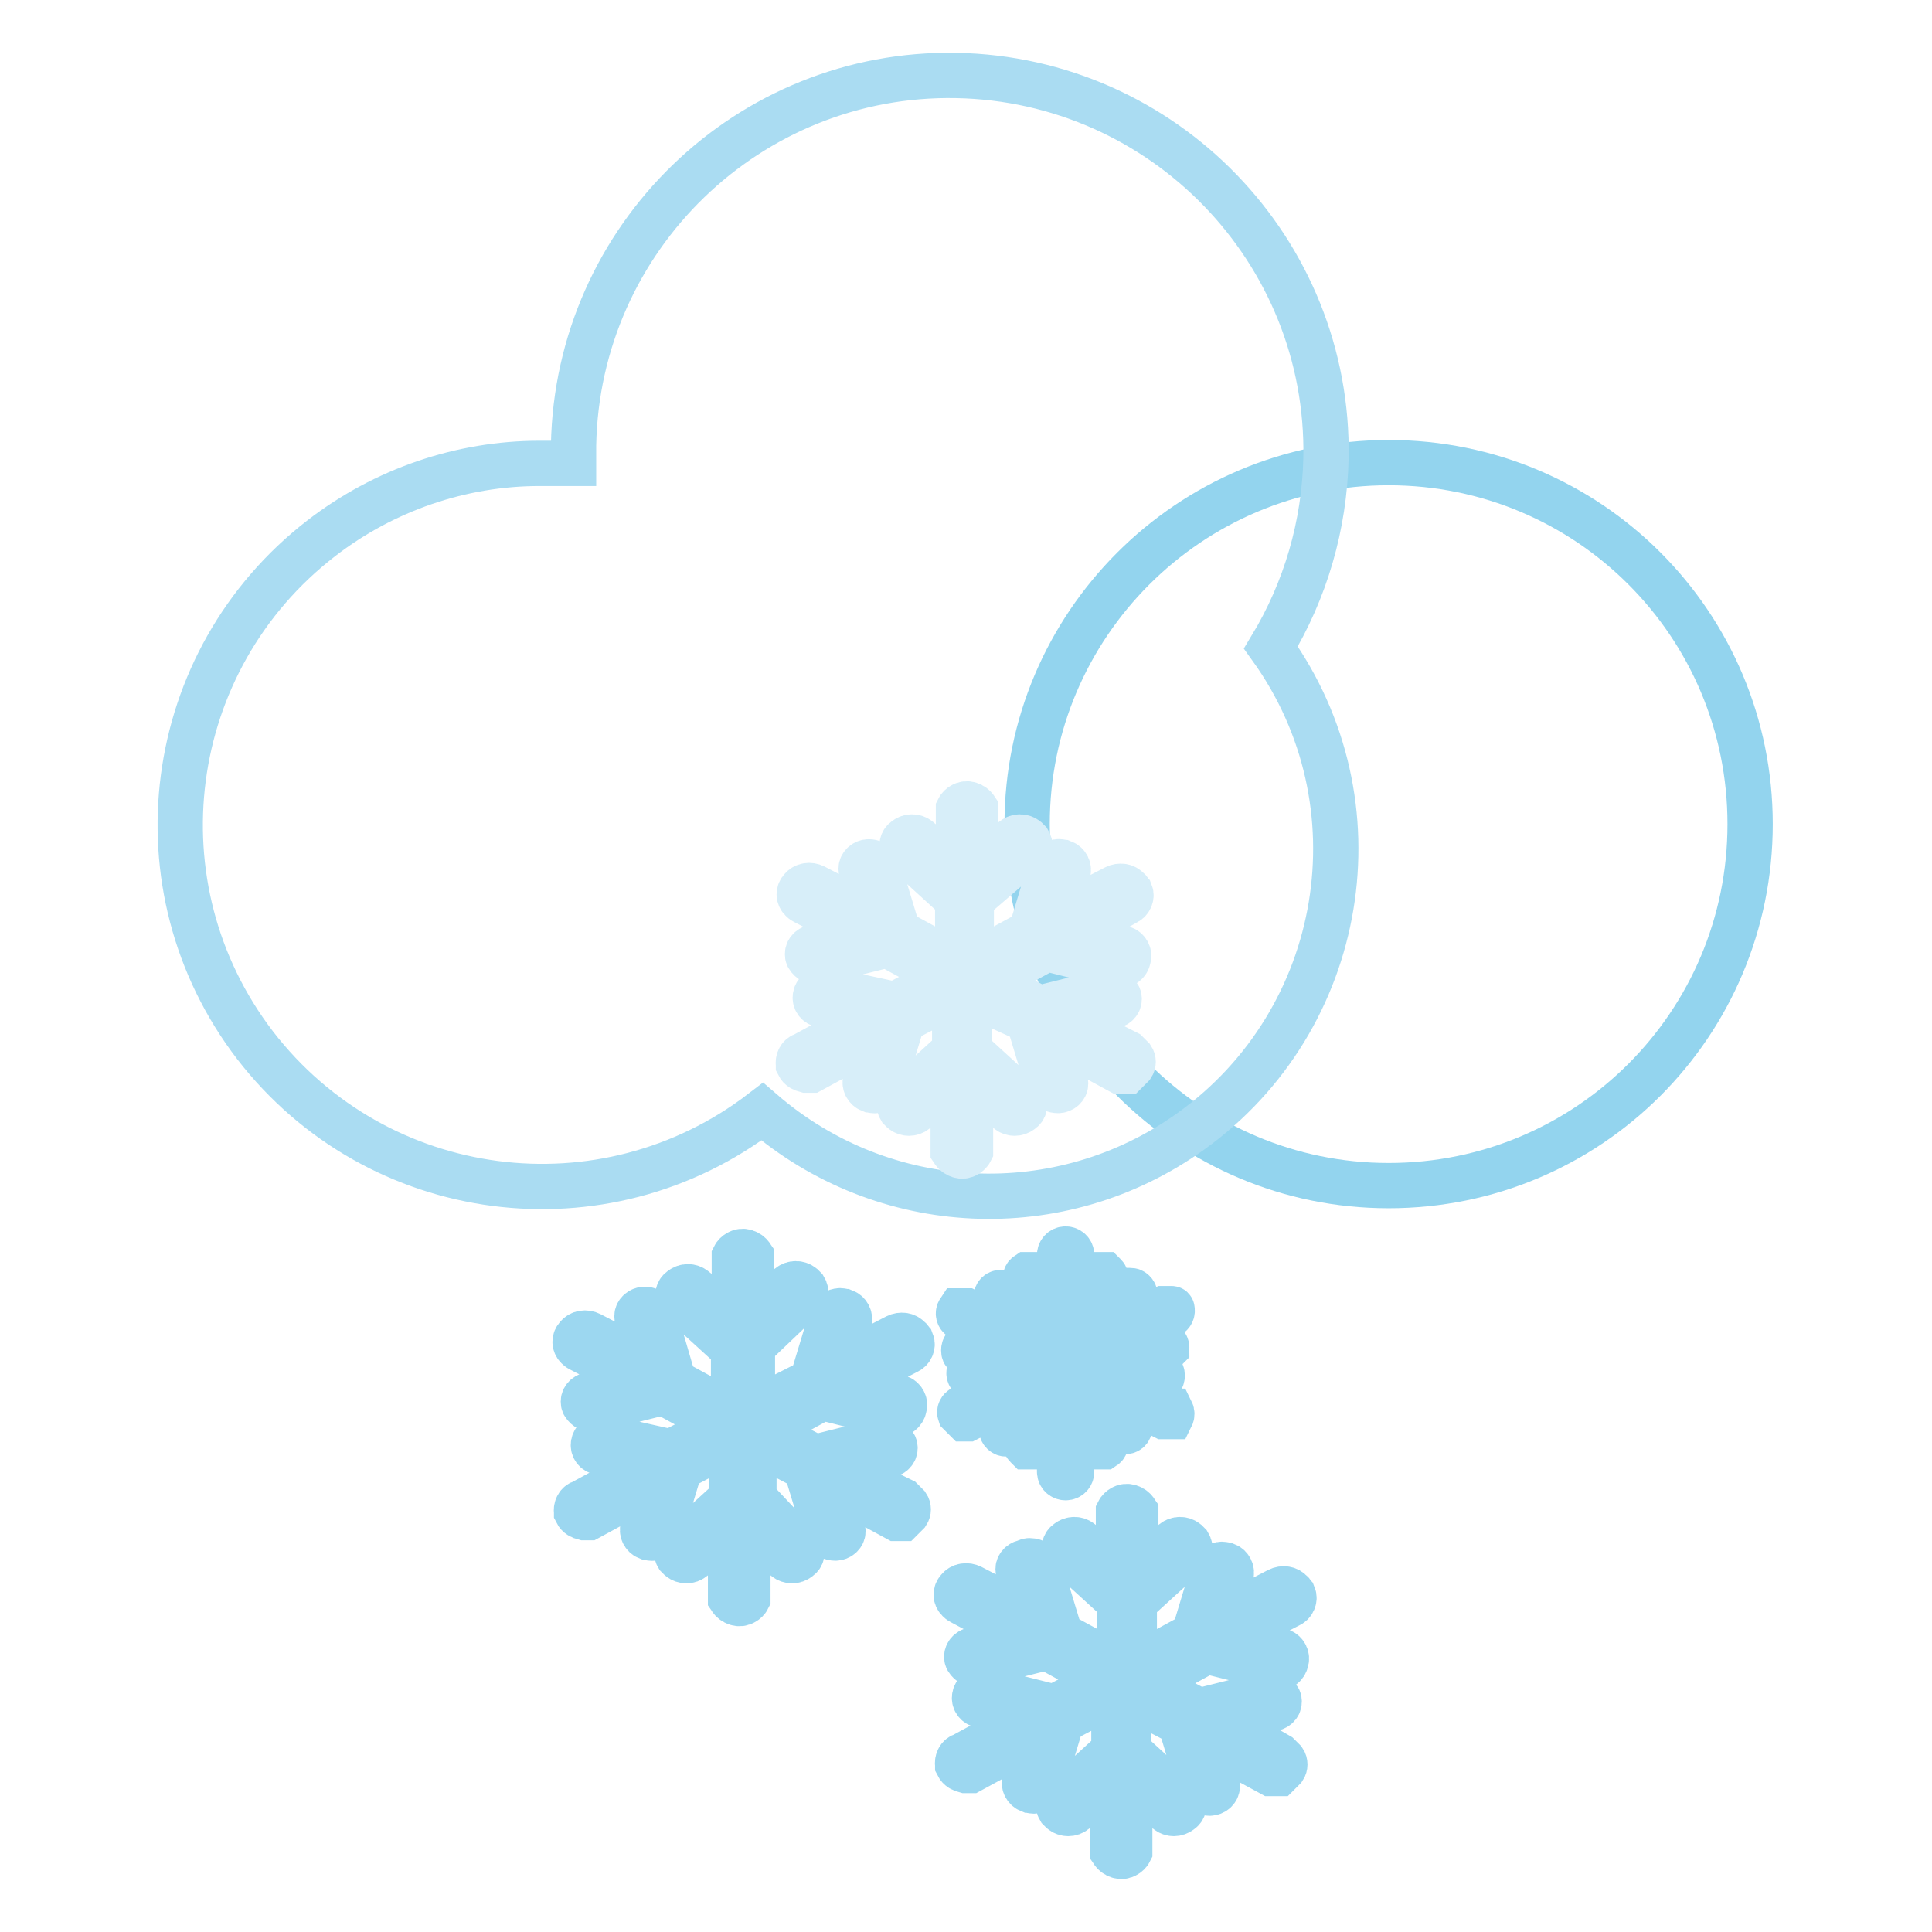
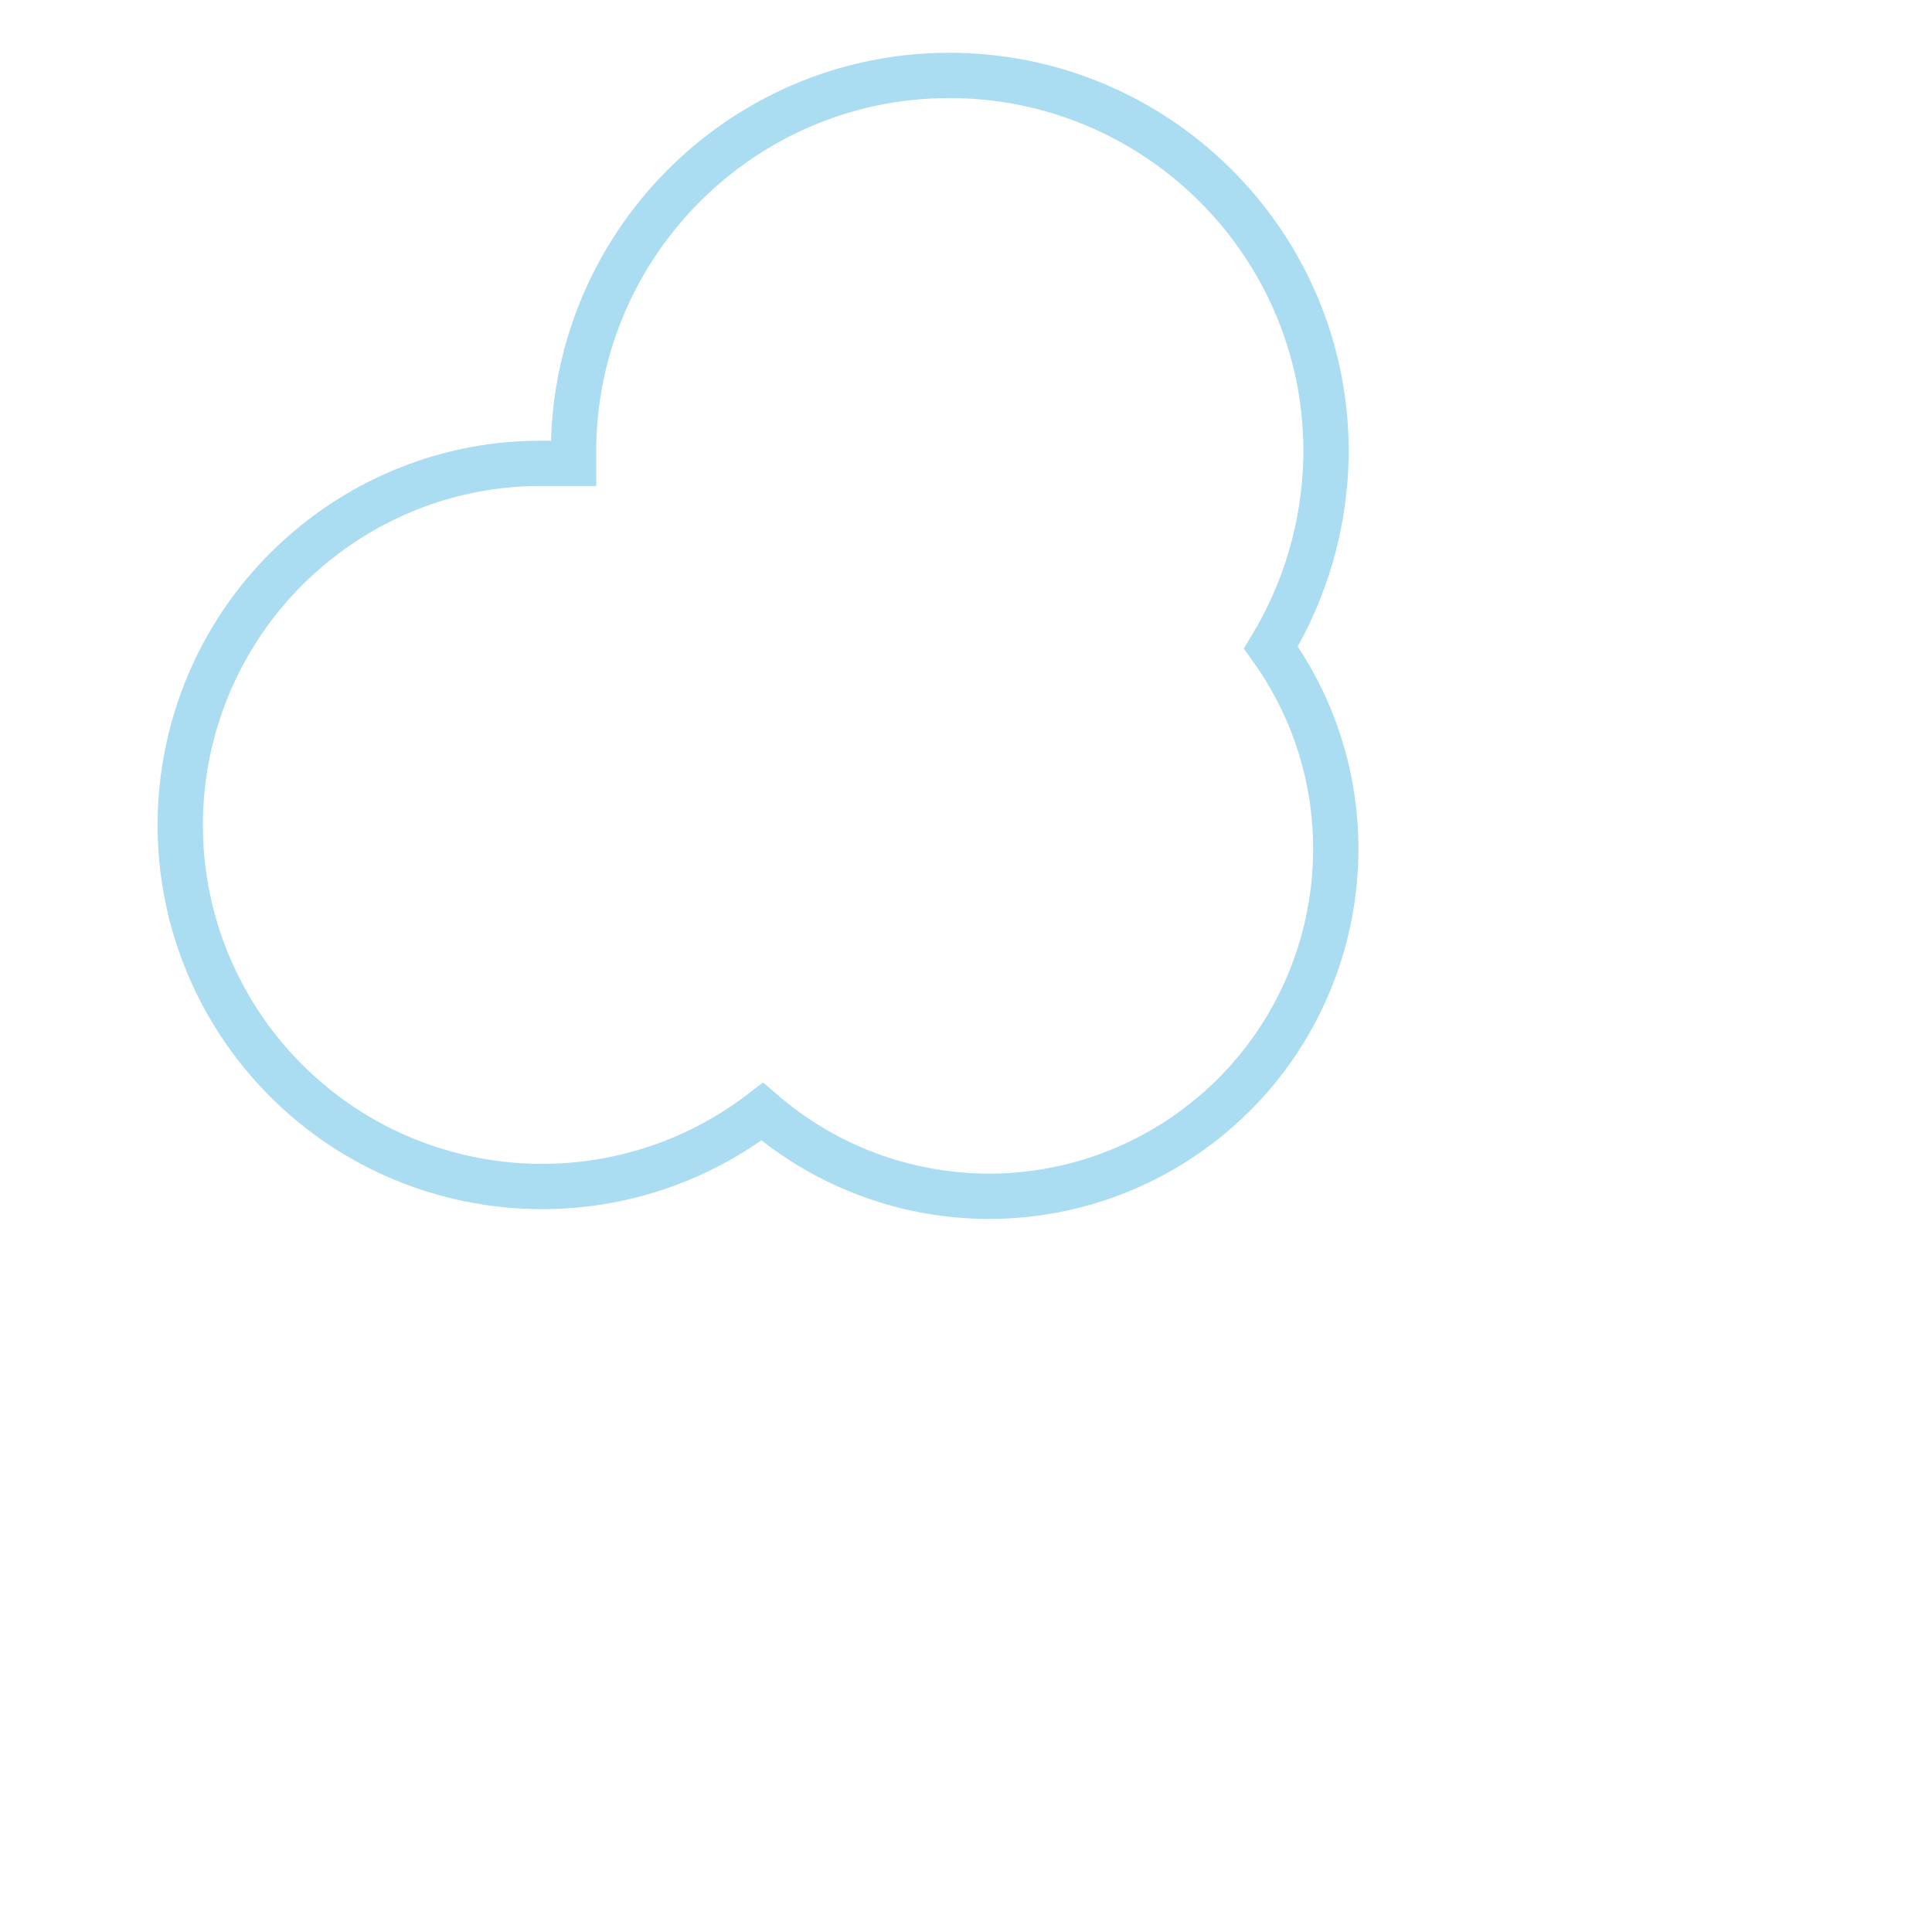
<svg xmlns="http://www.w3.org/2000/svg" version="1.1" x="0px" y="0px" viewBox="0 0 256 256" enable-background="new 0 0 256 256" xml:space="preserve">
  <g>
-     <path stroke-width="6" fill-opacity="0" stroke="#93d4ee" d="M136.1,109.2c0,26.4,21.4,47.9,47.9,47.9c26.5,0,47.9-21.4,47.9-47.9S210.5,61.3,184,61.3 C157.6,61.3,136.1,82.8,136.1,109.2z" />
    <path stroke-width="6" fill-opacity="0" stroke="#aadcf2" d="M76,61.3V59c0.5-27.5,23.2-49.5,50.7-49c27.5,0.5,49.5,23.2,49,50.7c-0.2,8.9-2.7,17.5-7.3,25.1 c14.8,20.6,10,49.3-10.6,64.1c-17.3,12.4-40.7,11.3-56.8-2.6c-21,16.1-51,12.2-67.2-8.8c-16.1-21-12.2-51,8.8-67.2 c8.3-6.4,18.5-9.9,28.9-9.9H76z" />
-     <path stroke-width="6" fill-opacity="0" stroke="#d7eef9" d="M140.4,135l6.9-1.7c0.5,0,1-0.4,1-0.9c0-0.1,0-0.3-0.1-0.4c-0.3-0.5-0.8-0.7-1.3-0.7l-9.2,2.3l-6.9-3.6 l7.9-4.3l9.2,2.3h0.3c0.6,0,1.2-0.4,1.3-1c0.2-0.5-0.1-1.1-0.6-1.3c-0.1,0-0.3-0.1-0.4-0.1l-6.9-1.7l7.6-4.3 c0.5-0.2,0.8-0.8,0.6-1.3c-0.1-0.1-0.1-0.3-0.3-0.4c-0.4-0.5-1.1-0.6-1.7-0.3l-8.3,4.3l2-6.3c0.2-0.5-0.1-1.1-0.6-1.3 c-0.1,0-0.3-0.1-0.4-0.1c-0.5-0.1-1.1,0.2-1.3,0.7l-2.6,8.6l-7.9,4.3v-8.6l7.3-6.3c0.5-0.3,0.6-0.9,0.3-1.4 c-0.1-0.1-0.2-0.2-0.3-0.3c-0.5-0.4-1.2-0.4-1.7,0l-5,4.6v-8.6c-0.4-0.6-1.2-0.9-1.8-0.5c-0.2,0.1-0.4,0.3-0.5,0.5v8.6l-5.3-4.6 c-0.5-0.4-1.2-0.4-1.7,0c-0.5,0.3-0.6,0.9-0.3,1.4c0.1,0.1,0.2,0.2,0.3,0.3l6.9,6.3v8.6l-7.9-4.3l-2.6-8.6 c-0.3-0.5-0.8-0.7-1.3-0.7c-0.5,0-1,0.4-1,0.9c0,0.1,0,0.3,0.1,0.4l2,6.3l-8.3-4.3c-0.6-0.3-1.3-0.2-1.7,0.3c-0.4,0.4-0.4,1,0,1.4 c0.1,0.1,0.2,0.2,0.4,0.3l8.3,4.3l-6.9,1.7c-0.5,0-1,0.4-1,0.9c0,0.1,0,0.3,0.1,0.4c0.3,0.5,0.8,0.7,1.3,0.7l9.2-2.3l7.9,4.3 l-6.9,3.6l-9.2-2c-0.5-0.1-1.1,0.2-1.3,0.7c-0.2,0.5,0,1.1,0.6,1.3c0,0,0.1,0,0.1,0l6.9,1.7l-9.2,5c-0.5,0.1-0.8,0.7-0.7,1.2 c0,0,0,0.1,0,0.1c0.2,0.4,0.6,0.6,1,0.7h0.7l9.2-5l-2,6.3c-0.2,0.5,0.1,1.1,0.6,1.3c0.1,0,0.3,0.1,0.4,0.1c0.5,0.1,1.1-0.2,1.3-0.7 l2.6-8.6l6.9-3.6v7.6l-6.9,6.3c-0.5,0.3-0.6,0.9-0.3,1.4c0.1,0.1,0.2,0.2,0.3,0.3c0.5,0.4,1.2,0.4,1.7,0l5-4.6v9.9 c0.4,0.6,1.2,0.9,1.8,0.5c0.2-0.1,0.4-0.3,0.5-0.5v-9.9l5,4.6c0.5,0.4,1.2,0.4,1.7,0c0.5-0.3,0.6-0.9,0.3-1.4 c-0.1-0.1-0.2-0.2-0.3-0.3l-6.9-6.3v-7.6l7.9,3.6l2.6,8.6c0.3,0.5,0.8,0.7,1.3,0.7c0.5,0,1-0.4,1-0.9c0-0.1,0-0.3-0.1-0.4l-2-6.3 l9.2,5h1l0.7-0.7c0.2-0.3,0.2-0.7,0-1l-0.7-0.7L140.4,135z" />
-     <path stroke-width="6" fill-opacity="0" stroke="#9cd7f0" d="M161.6,228.1l6.9-1.7c0.5,0,1-0.4,1-0.9c0-0.1,0-0.3-0.1-0.4c-0.3-0.5-0.8-0.7-1.3-0.7l-9.2,2.3l-6.9-3.6 l7.9-4.3l9.2,2.3c0.6,0,1.2-0.4,1.3-1c0.2-0.5-0.1-1.1-0.6-1.3c-0.1,0-0.3-0.1-0.4-0.1l-6.9-1.7l8.3-4.3c0.5-0.2,0.8-0.8,0.6-1.3 c-0.1-0.1-0.1-0.3-0.3-0.4c-0.4-0.5-1.1-0.6-1.7-0.3l-8.3,4.3l2-6.3c0.2-0.5-0.1-1.1-0.6-1.3c-0.1,0-0.3-0.1-0.4-0.1 c-0.5-0.1-1.1,0.2-1.3,0.7l-2.6,8.6l-7.9,4.3v-8.6l6.9-6.3c0.5-0.3,0.6-0.9,0.3-1.4c-0.1-0.1-0.2-0.2-0.3-0.3 c-0.5-0.4-1.2-0.4-1.7,0l-5,4.6v-8.6c-0.4-0.6-1.2-0.9-1.8-0.5c-0.2,0.1-0.4,0.3-0.5,0.5v8.6l-5-4.6c-0.5-0.4-1.2-0.4-1.7,0 c-0.5,0.3-0.6,0.9-0.3,1.4c0.1,0.1,0.2,0.2,0.3,0.3l6.9,6.3v8.6l-7.9-4.3l-2.6-8.6c-0.1-0.7-0.7-1.2-1.5-1.2 c-0.2,0-0.4,0.1-0.5,0.2c-0.5,0-1,0.4-1,0.9c0,0.1,0,0.3,0.1,0.4l2,6.3l-8.3-4.3c-0.6-0.3-1.3-0.2-1.7,0.3c-0.4,0.4-0.4,1,0,1.4 c0.1,0.1,0.2,0.2,0.4,0.3l8.6,4.6l-6.9,1.7c-0.5,0-1,0.4-1,0.9c0,0.1,0,0.3,0.1,0.4c0.3,0.5,0.8,0.7,1.3,0.7l9.2-2.3l7.9,4.3 l-6.9,3.6l-9.2-2.3c-0.5-0.1-1.1,0.2-1.3,0.7c-0.2,0.5,0,1.1,0.6,1.3c0,0,0.1,0,0.1,0l6.9,1.7l-9.2,5c-0.5,0.1-0.8,0.7-0.7,1.2 c0,0,0,0.1,0,0.1c0.2,0.4,0.6,0.6,1,0.7h0.7l9.2-5l-2,6.3c-0.2,0.5,0.1,1.1,0.6,1.3c0.1,0,0.3,0.1,0.4,0.1c0.5,0.1,1.1-0.2,1.3-0.7 l2.6-8.6l6.9-3.6v7.6l-6.9,6.3c-0.5,0.3-0.6,0.9-0.3,1.4c0.1,0.1,0.2,0.2,0.3,0.3c0.5,0.4,1.2,0.4,1.7,0l5-4.6v9.9 c0.4,0.6,1.2,0.9,1.8,0.5c0.2-0.1,0.4-0.3,0.5-0.5v-9.9l5,4.6c0.5,0.4,1.2,0.4,1.7,0c0.5-0.3,0.6-0.9,0.3-1.4 c-0.1-0.1-0.2-0.2-0.3-0.3l-6.9-6.3v-7.3l6.9,3.6l2.6,8.6c0.3,0.5,0.8,0.7,1.3,0.7c0.5,0,1-0.4,1-0.9c0-0.1,0-0.3-0.1-0.4l-2-6.3 l9.2,5h1l0.7-0.7c0.2-0.3,0.2-0.7,0-1l-0.7-0.7L161.6,228.1z M149,183.9l4.3-1c0.4,0.1,0.7-0.2,0.7-0.6c0-0.1,0-0.3-0.1-0.4h-1 l-5.9,1.3l-4.3-2.6l5-2.6l5.9,1.3h0.3l0.7-0.7c0-0.4-0.3-0.7-0.7-0.7l-4.3-1l5.3-2.6c0.3-0.1,0.5-0.5,0.4-0.8c0-0.1,0-0.1-0.1-0.1 h-1L149,176l1.3-4c0.2-0.3,0.1-0.7-0.2-0.9c-0.1-0.1-0.3-0.1-0.4-0.1h-1l-1.7,5.3l-5,2.6v-5l4.3-4c0.3-0.2,0.3-0.7,0.1-0.9 c0,0,0,0-0.1-0.1h-1l-3.3,3v-5.6c0-0.5-0.4-0.8-0.8-0.8c-0.5,0-0.8,0.4-0.8,0.8v5.6l-3.3-3h-1c-0.3,0.2-0.3,0.7-0.1,0.9 c0,0,0,0,0.1,0.1l4.3,4v5.3l-5-2.6l-1.7-5.3h-1c-0.4-0.1-0.7,0.2-0.7,0.6c0,0.1,0,0.3,0.1,0.4l1.3,4l-5.3-2.6h-1 c-0.2,0.3-0.1,0.7,0.2,0.9c0,0,0.1,0.1,0.1,0.1l5.3,2.6l-4.3,1c-0.4-0.1-0.7,0.2-0.7,0.6c0,0.1,0,0.3,0.1,0.4h1l5.9-1.3l5,2.6 l-4.3,2.3l-5.9-1.3h-1c-0.2,0.3-0.1,0.7,0.2,0.9c0.1,0.1,0.3,0.1,0.4,0.1l4.3,1l-5.9,3c-0.2,0.1-0.4,0.4-0.3,0.7l0.7,0.7h0.3l5.9-3 l-1.3,4c-0.2,0.3-0.1,0.7,0.2,0.9c0.1,0.1,0.3,0.1,0.4,0.1h1l1.7-5.6l4.3-2.3v4.6l-4.3,4c-0.3,0.2-0.3,0.7-0.1,0.9c0,0,0,0,0.1,0.1 h1l3.3-3v6.3c0,0.5,0.4,0.8,0.8,0.8c0.5,0,0.8-0.4,0.8-0.8v-6.3l3.3,3h1c0.3-0.2,0.3-0.7,0.1-0.9c0,0,0,0-0.1-0.1l-4.3-4v-4.6 l4.3,2.3l1.7,5.3h1c0.4,0,0.7-0.2,0.7-0.6c0-0.1,0-0.3-0.1-0.4l-1.3-4l5.9,3h1c0.1-0.2,0.1-0.5,0-0.7H155L149,183.9z M110.7,194.5 l6.9-1.7c0.5,0,1-0.4,1-0.9c0-0.1,0-0.3-0.1-0.4c-0.3-0.5-0.8-0.7-1.3-0.7l-9.2,2.3l-6.9-3.6l7.9-4.3l9.2,2.3h0.3 c0.6,0,1.2-0.4,1.3-1c0.2-0.5-0.1-1.1-0.6-1.3c-0.1,0-0.3-0.1-0.4-0.1l-6.9-1.7l8.3-4.3c0.5-0.2,0.8-0.8,0.6-1.3 c-0.1-0.1-0.1-0.3-0.3-0.4c-0.4-0.5-1.1-0.6-1.7-0.3l-8.3,4.3l2-6.3c0.2-0.5-0.1-1.1-0.6-1.3c-0.1,0-0.3-0.1-0.4-0.1 c-0.5-0.1-1.1,0.2-1.3,0.7l-2.6,8.6l-7.9,4v-8.6l6.6-6.3c0.5-0.3,0.6-0.9,0.3-1.4c-0.1-0.1-0.2-0.2-0.3-0.3c-0.5-0.4-1.2-0.4-1.7,0 l-5,5v-8.9c-0.4-0.6-1.2-0.9-1.8-0.5c-0.2,0.1-0.4,0.3-0.5,0.5v8.6l-5.3-4.3c-0.5-0.4-1.2-0.4-1.7,0c-0.5,0.3-0.6,0.9-0.3,1.4 c0.1,0.1,0.2,0.2,0.3,0.3l6.9,6.3v8.6l-7.9-4.3l-2.6-8.9c-0.3-0.5-0.8-0.7-1.3-0.7c-0.5,0-1,0.4-1,0.9c0,0.1,0,0.3,0.1,0.4l2,6.3 l-8.3-4.3c-0.6-0.3-1.3-0.2-1.7,0.3c-0.4,0.4-0.4,1,0,1.4c0.1,0.1,0.2,0.2,0.4,0.3l8.3,4.3l-6.9,1.7c-0.5,0-1,0.4-1,0.9 c0,0.1,0,0.3,0.1,0.4c0.3,0.5,0.8,0.7,1.3,0.7l9.2-2.3l7.9,4.3l-6.9,3.6l-8.9-2c-0.5-0.1-1.1,0.2-1.3,0.7c-0.2,0.5,0,1.1,0.6,1.3 c0,0,0.1,0,0.1,0l6.9,1.7l-9.2,5c-0.5,0.1-0.8,0.7-0.7,1.2c0,0,0,0.1,0,0.1c0.2,0.4,0.6,0.6,1,0.7H78l9.2-5l-2,6.3 c-0.2,0.5,0.1,1.1,0.6,1.3c0.1,0,0.3,0.1,0.4,0.1c0.5,0.1,1.1-0.2,1.3-0.7l2.6-8.6l6.9-3.6v7.6l-6.9,6.3c-0.5,0.3-0.6,0.9-0.3,1.4 c0.1,0.1,0.2,0.2,0.3,0.3c0.5,0.4,1.2,0.4,1.7,0l5-4.6v9.9c0.4,0.6,1.2,0.9,1.8,0.5c0.2-0.1,0.4-0.3,0.5-0.5v-9.9l5,4.6 c0.5,0.4,1.2,0.4,1.7,0c0.5-0.3,0.6-0.9,0.3-1.4c-0.1-0.1-0.2-0.2-0.3-0.3l-5.9-6.3v-7.6l6.9,3.6l2.6,8.6c0.3,0.5,0.8,0.7,1.3,0.7 c0.5,0,1-0.4,1-0.9c0-0.1,0-0.3-0.1-0.4l-2-6.3l9.2,5h0.7l0.7-0.7c0.2-0.3,0.2-0.7,0-1l-0.7-0.7L110.7,194.5z" />
  </g>
</svg>